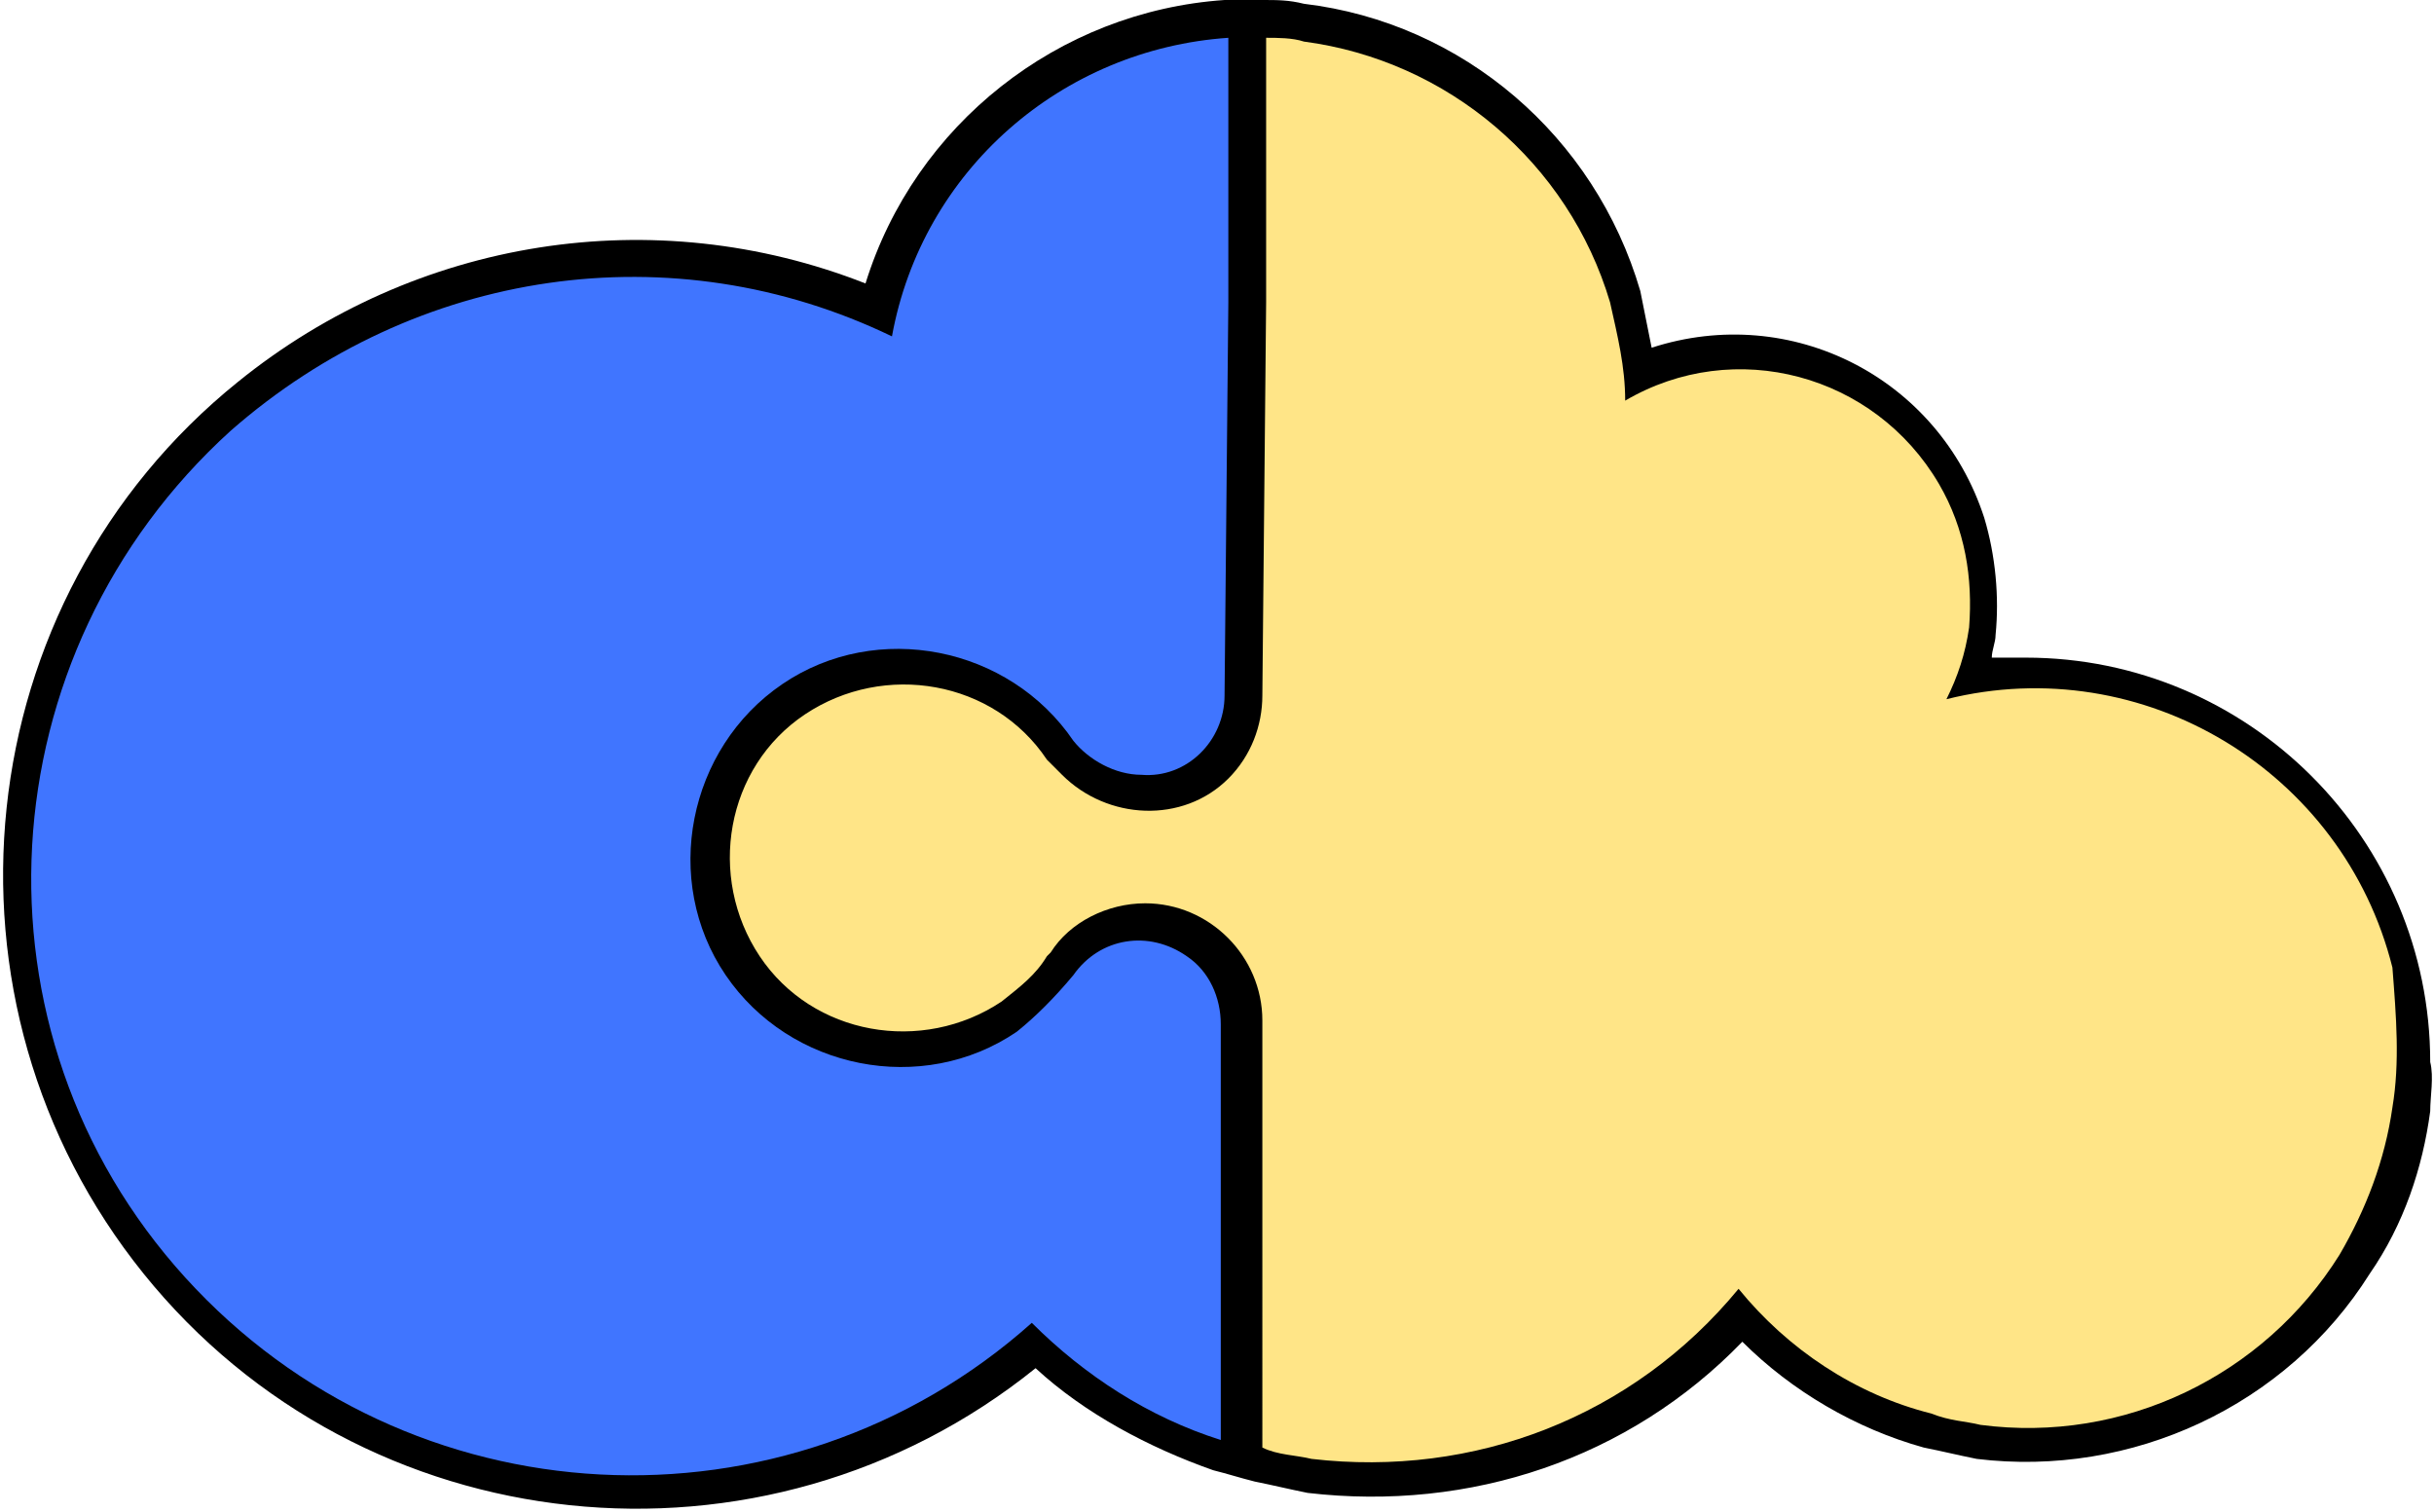
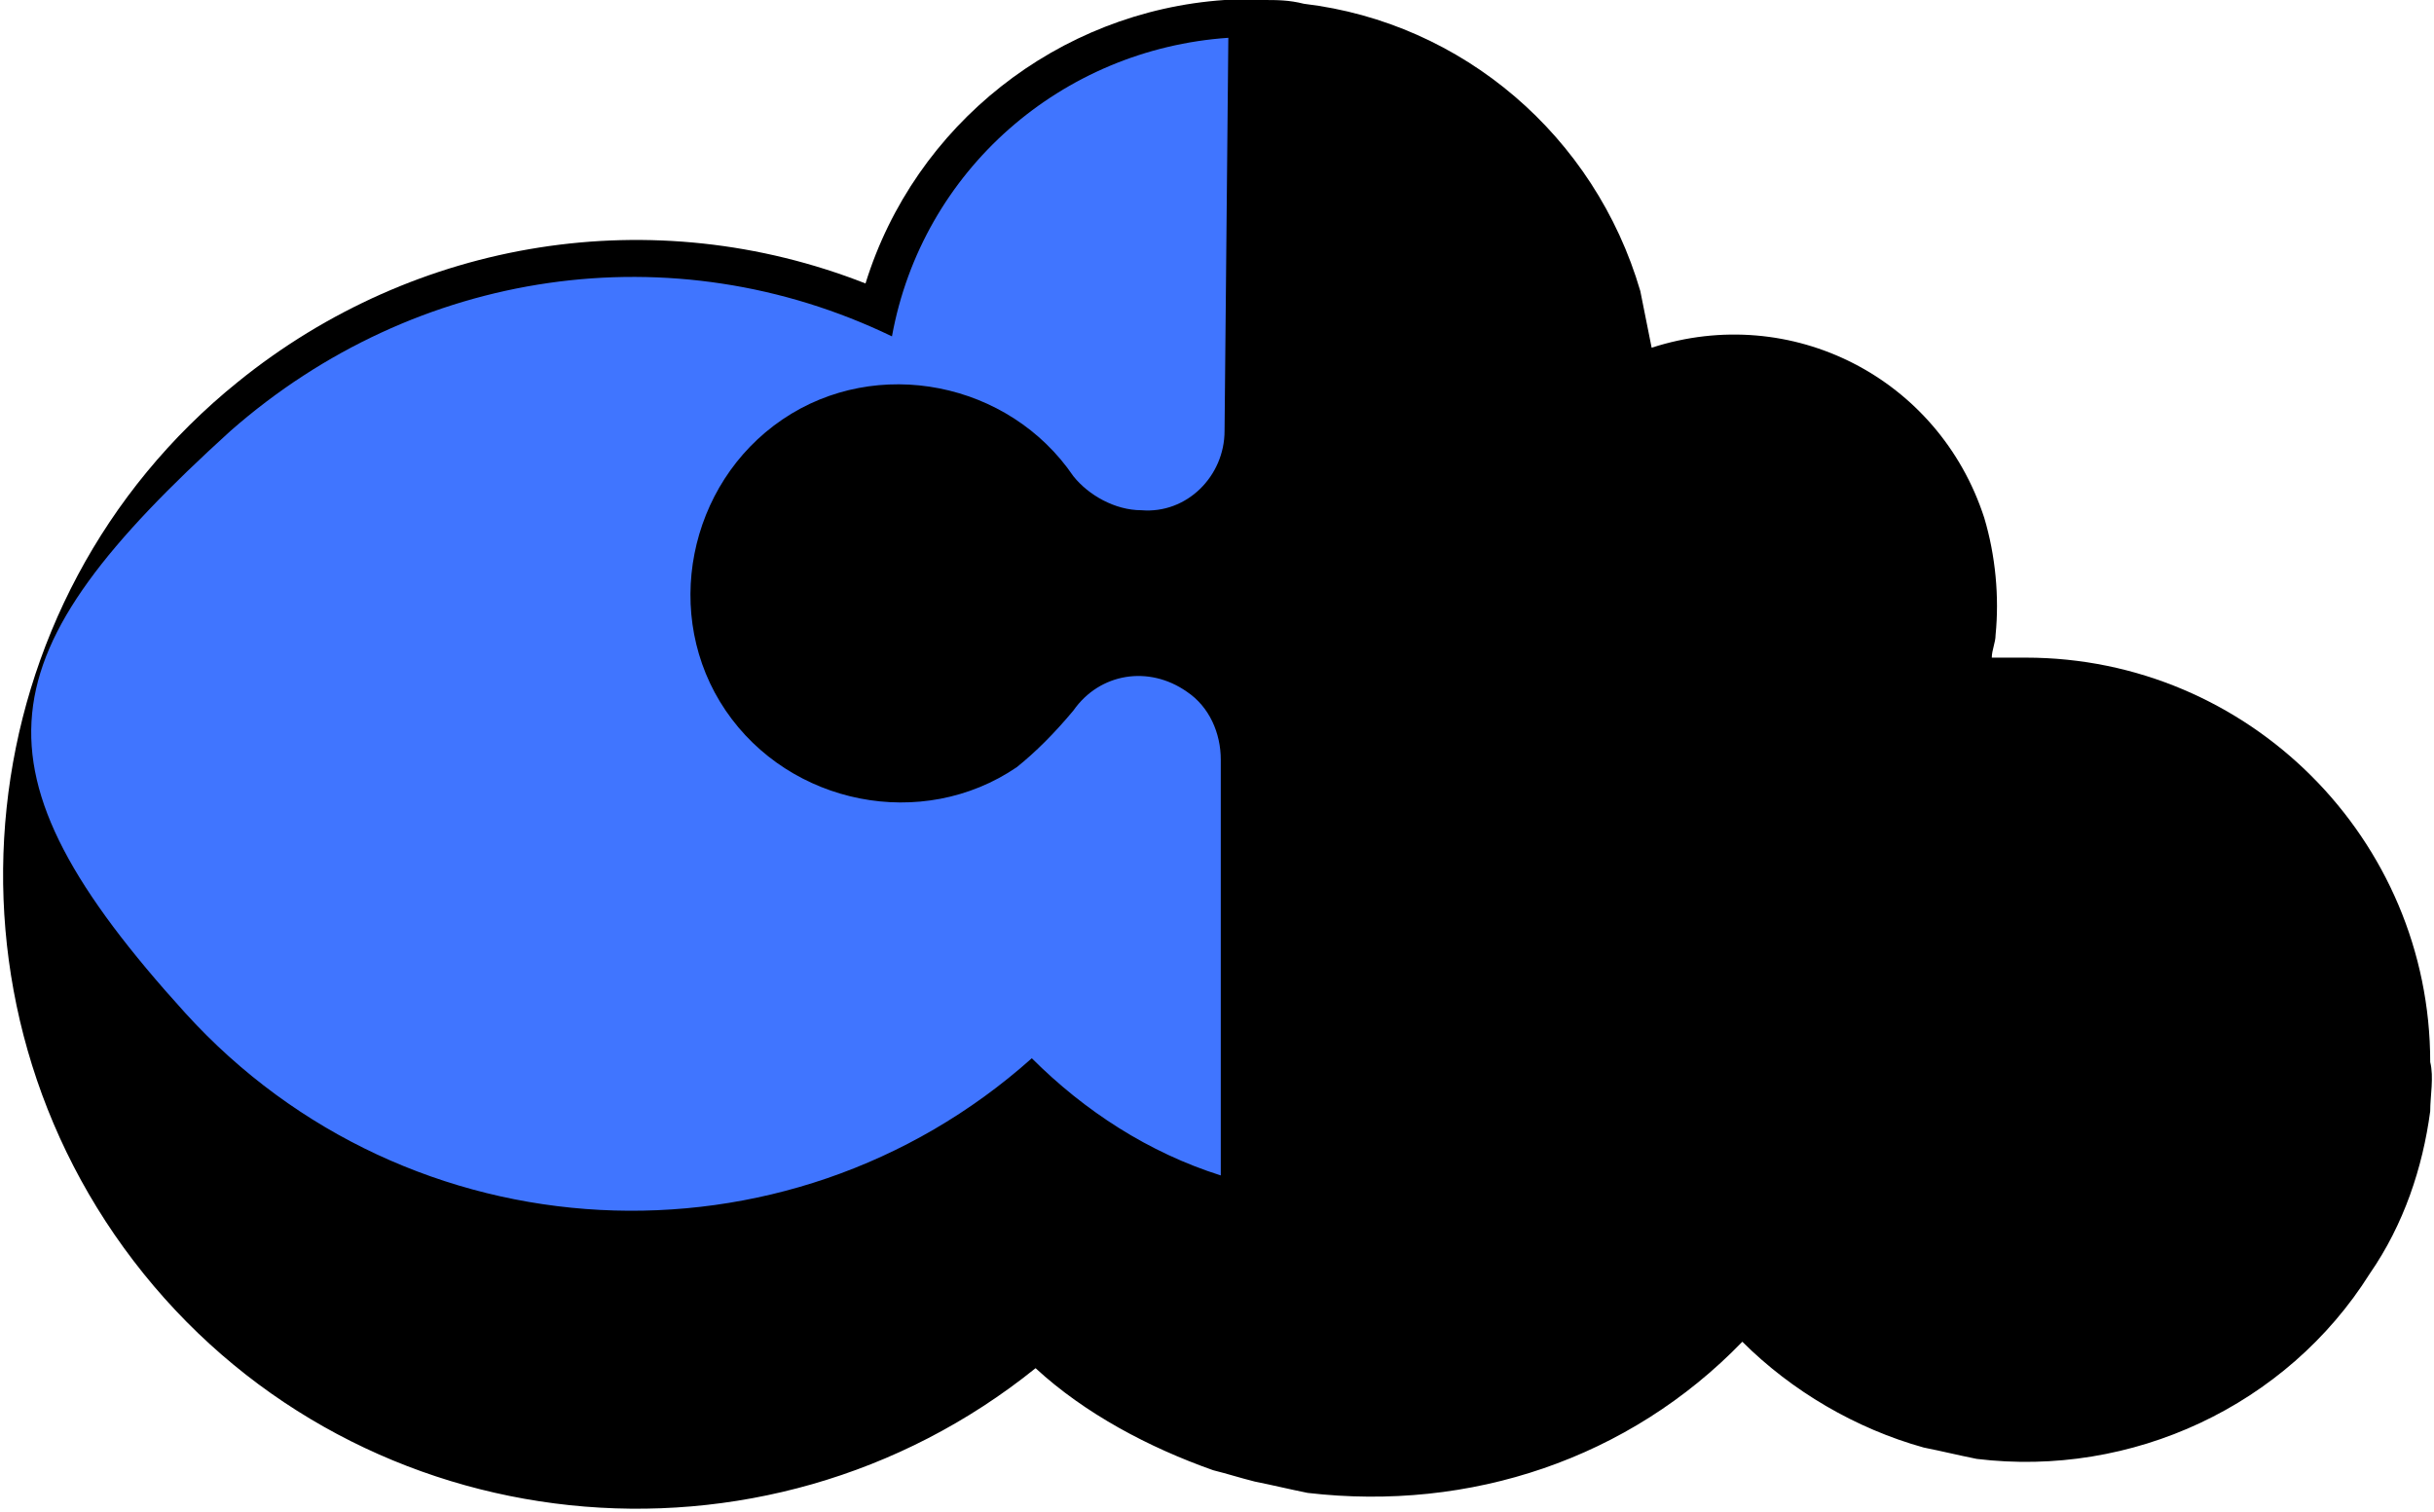
<svg xmlns="http://www.w3.org/2000/svg" viewBox="0 0 64.4 40">
  <path d="M64.3 29.4c-.2 1.5-.7 3-1.6 4.3-2.2 3.5-6.3 5.4-10.4 4.9-.5-.1-.9-.2-1.4-.3-1.8-.5-3.5-1.5-4.8-2.8-3 3.1-7.2 4.5-11.5 4-.5-.1-.9-.2-1.4-.3-.4-.1-.7-.2-1.1-.3-1.7-.6-3.4-1.5-4.7-2.7-7.2 5.8-17.8 4.7-23.6-2.5S-.9 15.9 6.3 10.1c4.7-3.8 11-4.8 16.6-2.6C24.2 3.3 28 .3 32.4 0h1c.4 0 .7 0 1.1.1 4.2.5 7.7 3.5 8.9 7.6l.3 1.5c3.7-1.2 7.6.8 8.8 4.5.3 1 .4 2.1.3 3.1 0 .2-.1.4-.1.6h.9c5.9 0 10.7 4.8 10.7 10.7.1.4 0 .9 0 1.3z" />
-   <path d="M63.3 29.3c-.2 1.4-.7 2.7-1.4 3.9-2 3.2-5.7 5-9.5 4.5-.4-.1-.8-.1-1.3-.3-2-.5-3.8-1.7-5.1-3.3-2.8 3.4-7 5-11.3 4.5-.4-.1-.9-.1-1.3-.3V27c0-1.7-1.4-3.1-3.1-3.1-1 0-2 .5-2.5 1.3l-.1.1c-.3.5-.7.8-1.2 1.2-2.1 1.4-5 .9-6.4-1.2-1.4-2.1-.9-5 1.2-6.4 2.1-1.4 5-.9 6.4 1.2l.4.4c1.2 1.2 3.2 1.3 4.4.1.6-.6.9-1.4.9-2.2L33.5 8V1c.3 0 .7 0 1 .1 3.8.5 7 3.2 8.1 6.9.2.9.4 1.7.4 2.6 2.9-1.7 6.6-.7 8.3 2.2.7 1.2.9 2.5.8 3.8-.1.7-.3 1.3-.6 1.9 5.2-1.3 10.5 1.9 11.8 7.1.1 1.3.2 2.5 0 3.7z" fill="#ffe587" />
-   <path d="M32.5 1v7l-.1 10.4c0 1.2-1 2.2-2.2 2.1-.7 0-1.4-.4-1.8-.9-1.7-2.5-5.2-3.2-7.7-1.5-2.5 1.7-3.2 5.2-1.5 7.7 1.7 2.5 5.2 3.2 7.7 1.5.5-.4 1-.9 1.5-1.5.7-1 2-1.2 3-.5.6.4.9 1.1.9 1.8v11c-1.9-.6-3.6-1.7-5-3.1-6.5 5.8-16.5 5.3-22.4-1.2S-.4 17.3 6.1 11.4C11 7.1 17.8 6.1 23.6 8.9c.8-4.4 4.5-7.6 8.9-7.9z" fill="#4075ff" />
+   <path d="M32.5 1l-.1 10.4c0 1.2-1 2.2-2.2 2.1-.7 0-1.4-.4-1.8-.9-1.7-2.5-5.2-3.2-7.7-1.5-2.5 1.7-3.2 5.2-1.5 7.7 1.7 2.5 5.2 3.2 7.7 1.5.5-.4 1-.9 1.5-1.5.7-1 2-1.2 3-.5.6.4.9 1.1.9 1.8v11c-1.9-.6-3.6-1.7-5-3.1-6.5 5.8-16.5 5.3-22.4-1.2S-.4 17.3 6.1 11.4C11 7.1 17.8 6.1 23.6 8.9c.8-4.4 4.5-7.6 8.9-7.9z" fill="#4075ff" />
</svg>